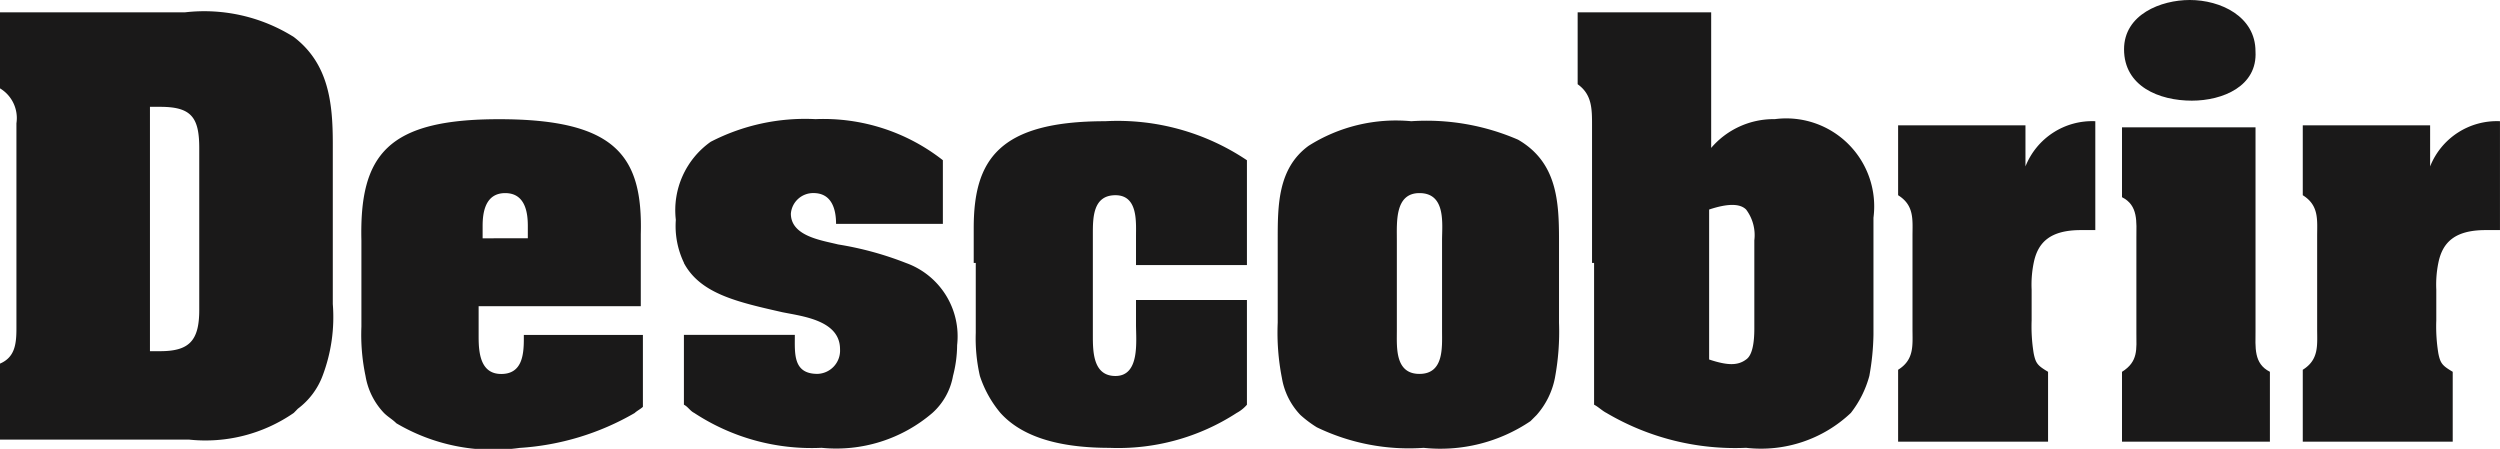
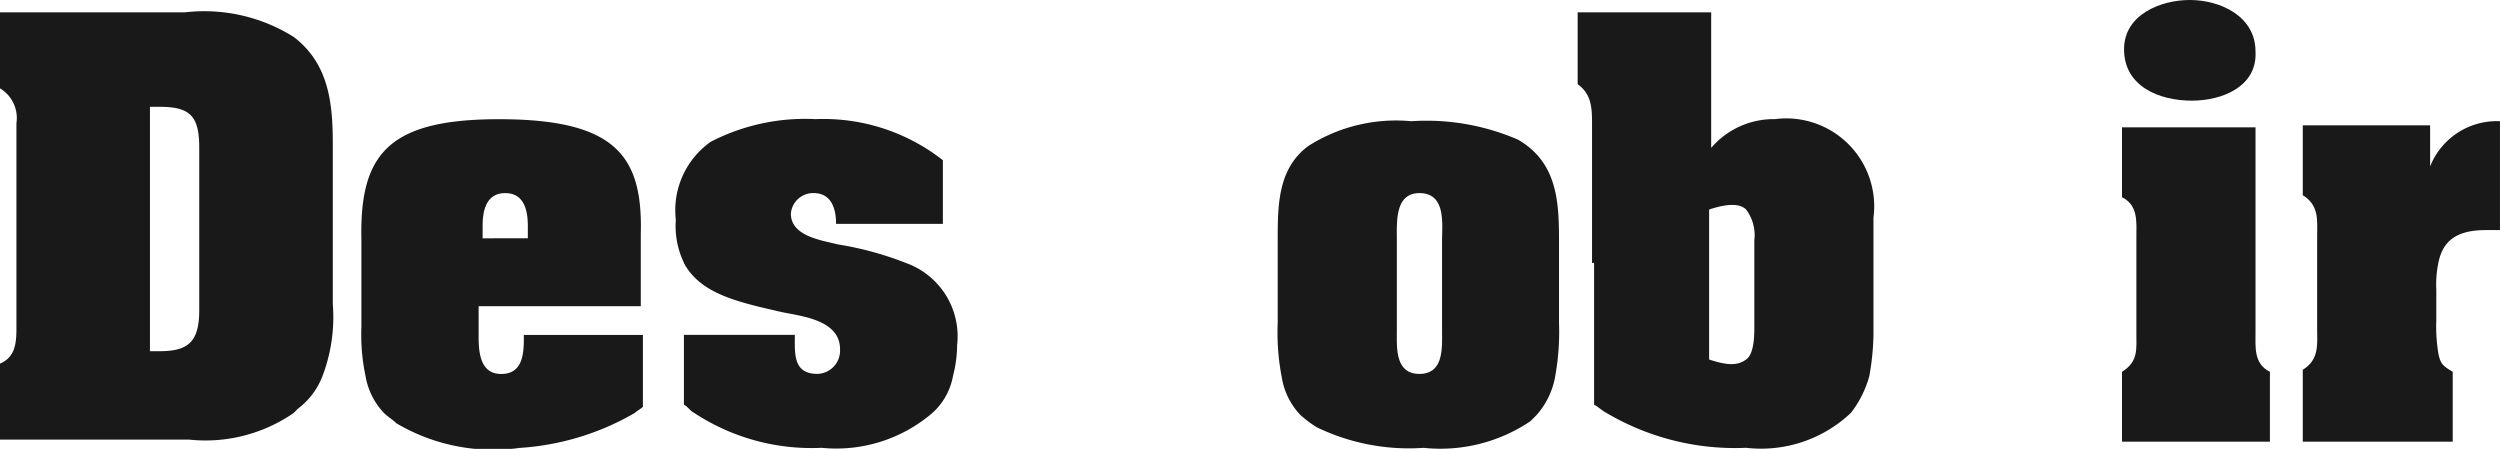
<svg xmlns="http://www.w3.org/2000/svg" id="Page-1" width="78.208" height="14.042" viewBox="0 0 78.208 14.042">
  <g id="logo-descobrir" transform="translate(0 0)">
    <path id="Fill-1" d="M26.4,13.733V14.7c-.064.064-.193.129-.257.193a8.2,8.2,0,0,1-3.6,1.092,5.961,5.961,0,0,1-3.856-.771c-.129-.129-.257-.193-.386-.321a2.2,2.2,0,0,1-.578-1.157,6.258,6.258,0,0,1-.129-1.542v-2.7c-.064-2.7.835-3.792,4.306-3.792,3.663,0,4.5,1.157,4.434,3.6v2.249H21.261v.964c0,.514.064,1.157.707,1.157s.707-.578.707-1.092v-.129H26.4ZM22.8,9.427V9.042c0-.386-.064-1.028-.707-1.028s-.707.643-.707,1.028v.386Z" transform="translate(-6.288 -1.973)" fill="#1a1919" />
    <path id="Fill-5" d="M9.19,13.031a4.854,4.854,0,0,1-3.277.835H0V11.489c.45-.193.514-.578.514-1.092V3.97A1.085,1.085,0,0,0,0,2.878V.5H5.784a5.264,5.264,0,0,1,3.406.771c1.092.835,1.221,2.056,1.221,3.342V9.625a5.177,5.177,0,0,1-.321,2.249A2.293,2.293,0,0,1,9.318,12.9ZM4.691,8.34V11.1h.321c.9,0,1.221-.321,1.221-1.285V4.741c0-.964-.257-1.285-1.221-1.285H4.691V8.34Z" transform="translate(0 -0.114)" fill="#1a1919" />
    <path id="Fill-8" d="M33.157,10.2a2.657,2.657,0,0,1-.257-1.35,2.621,2.621,0,0,1,1.092-2.442A6.435,6.435,0,0,1,37.27,5.7a6.05,6.05,0,0,1,3.984,1.285V8.977H37.913c0-.45-.129-.964-.707-.964a.7.7,0,0,0-.707.643c0,.707.964.835,1.478.964A10.226,10.226,0,0,1,40.1,10.2,2.437,2.437,0,0,1,41.7,12.769a3.889,3.889,0,0,1-.129.964,2.034,2.034,0,0,1-.643,1.157,4.62,4.62,0,0,1-3.47,1.092,6.676,6.676,0,0,1-3.984-1.092c-.129-.064-.193-.193-.321-.257V12.448h3.47c0,.578-.064,1.221.707,1.221a.729.729,0,0,0,.707-.771c0-.9-1.157-1.028-1.8-1.157-1.414-.321-2.571-.578-3.085-1.542" transform="translate(-11.758 -1.973)" fill="#1a1919" />
    <path id="Fill-9" d="M116.341,10.234a3.4,3.4,0,0,0-.064.835v.964a5.2,5.2,0,0,0,.064,1.028c.064.321.129.386.45.578v2.185H112.1V13.576c.514-.321.45-.771.45-1.285V9.4c0-.514.064-.964-.45-1.285V5.929h3.984V7.214A2.245,2.245,0,0,1,118.269,5.8V9.206h-.45c-.964,0-1.35.386-1.478,1.028" transform="translate(-40.062 -2.008)" fill="#1a1919" />
-     <path id="Fill-10" d="M92.85,10.234V9.4c0-.514.064-.964-.45-1.285V5.929h3.984V7.214A2.245,2.245,0,0,1,98.569,5.8V9.206h-.45c-.964,0-1.35.386-1.478,1.028a3.4,3.4,0,0,0-.064.835v.964a5.2,5.2,0,0,0,.064,1.028c.064.321.129.386.45.578v2.185H92.4V13.576c.514-.321.45-.771.45-1.285V10.234" transform="translate(-33.021 -2.008)" fill="#1a1919" />
    <path id="Fill-11" d="M77.25,8.34V4.034c0-.514,0-.964-.45-1.285V.5h4.177V4.741a2.571,2.571,0,0,1,1.992-.9,2.752,2.752,0,0,1,3.085,3.085v3.663a7.907,7.907,0,0,1-.129,1.285,3.261,3.261,0,0,1-.578,1.157,4.085,4.085,0,0,1-3.277,1.092,7.912,7.912,0,0,1-4.37-1.092c-.129-.064-.257-.193-.386-.257V8.34Zm5.077,0V7.633a1.334,1.334,0,0,0-.257-.964q-.289-.289-1.157,0V11.36c.578.193.9.193,1.157,0,.193-.129.257-.514.257-.964V8.34Z" transform="translate(-27.446 -0.114)" fill="#1a1919" />
    <path id="Fill-13" d="M105.485,3.049c-1.028,0-2.121-.45-2.121-1.607,0-1.092,1.157-1.542,2.056-1.542.964,0,2.056.514,2.056,1.607.064,1.092-1.028,1.542-1.992,1.542M103.75,8.126V7.354c0-.514.064-1.028-.45-1.285V3.884h4.177v6.362c0,.514-.064,1.028.45,1.285v2.185H103.3V11.532c.514-.321.45-.707.45-1.221V8.126" transform="translate(-36.917 0.1)" fill="#1a1919" />
    <path id="Fill-15" d="M62.2,10.234V9.527c0-1.092,0-2.249.964-2.956A5.107,5.107,0,0,1,66.377,5.8a7.2,7.2,0,0,1,3.342.578C70.94,7.085,71,8.306,71,9.527V12.1a7.9,7.9,0,0,1-.129,1.735A2.467,2.467,0,0,1,70.3,14.99l-.193.193a5.031,5.031,0,0,1-3.342.835,6.628,6.628,0,0,1-3.342-.643,3.563,3.563,0,0,1-.514-.386,2.2,2.2,0,0,1-.578-1.157A7.336,7.336,0,0,1,62.2,12.1Zm5.141,0V9.527c0-.514.129-1.478-.707-1.478-.771,0-.707.9-.707,1.478v2.828c0,.514-.064,1.35.707,1.35s.707-.835.707-1.35V10.234Z" transform="translate(-22.229 -2.008)" fill="#1a1919" />
-     <path id="Fill-16" d="M47.4,10.234V9.142c0-2.121.771-3.342,4.113-3.342a7.255,7.255,0,0,1,4.434,1.221V10.3h-3.47V9.4c0-.45.064-1.285-.643-1.285s-.707.707-.707,1.221v3.149c0,.514,0,1.285.707,1.285.771,0,.643-1.092.643-1.607v-.771h3.47v3.277a1.128,1.128,0,0,1-.321.257,6.8,6.8,0,0,1-3.984,1.092c-1.8,0-2.828-.45-3.406-1.092a3.486,3.486,0,0,1-.643-1.157,5.282,5.282,0,0,1-.129-1.35V10.234" transform="translate(-16.939 -2.008)" fill="#1a1919" />
  </g>
</svg>